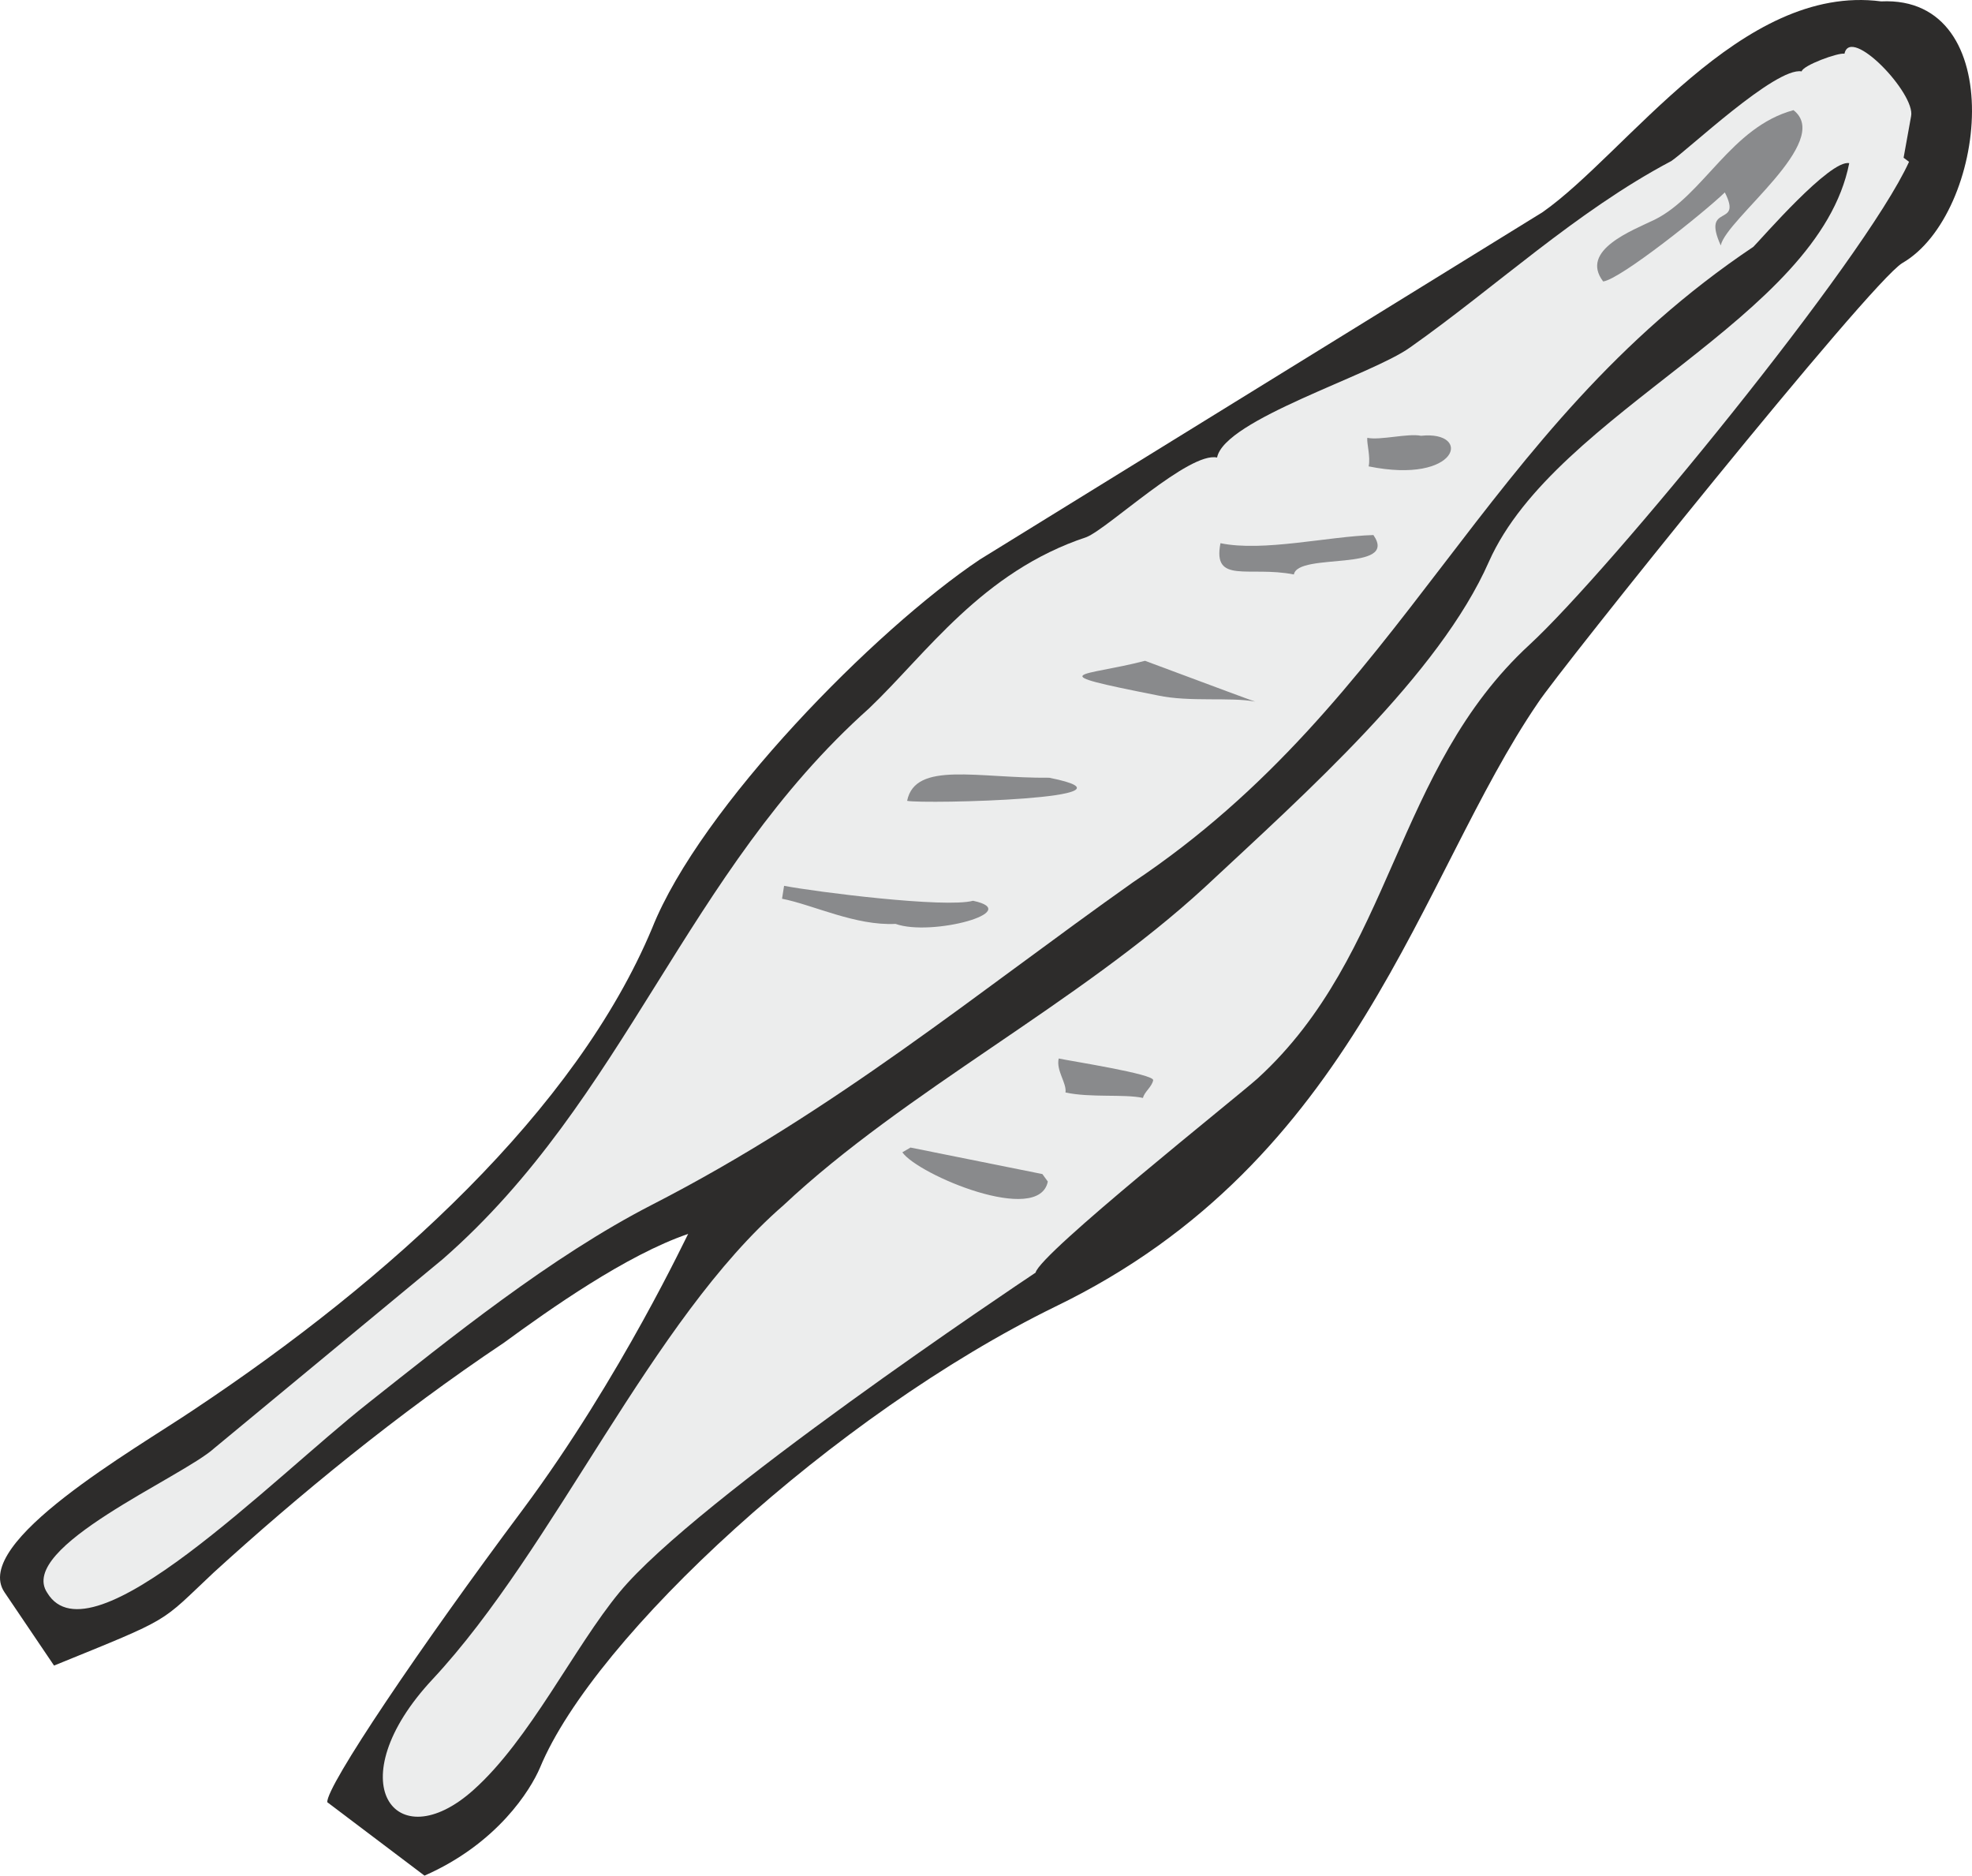
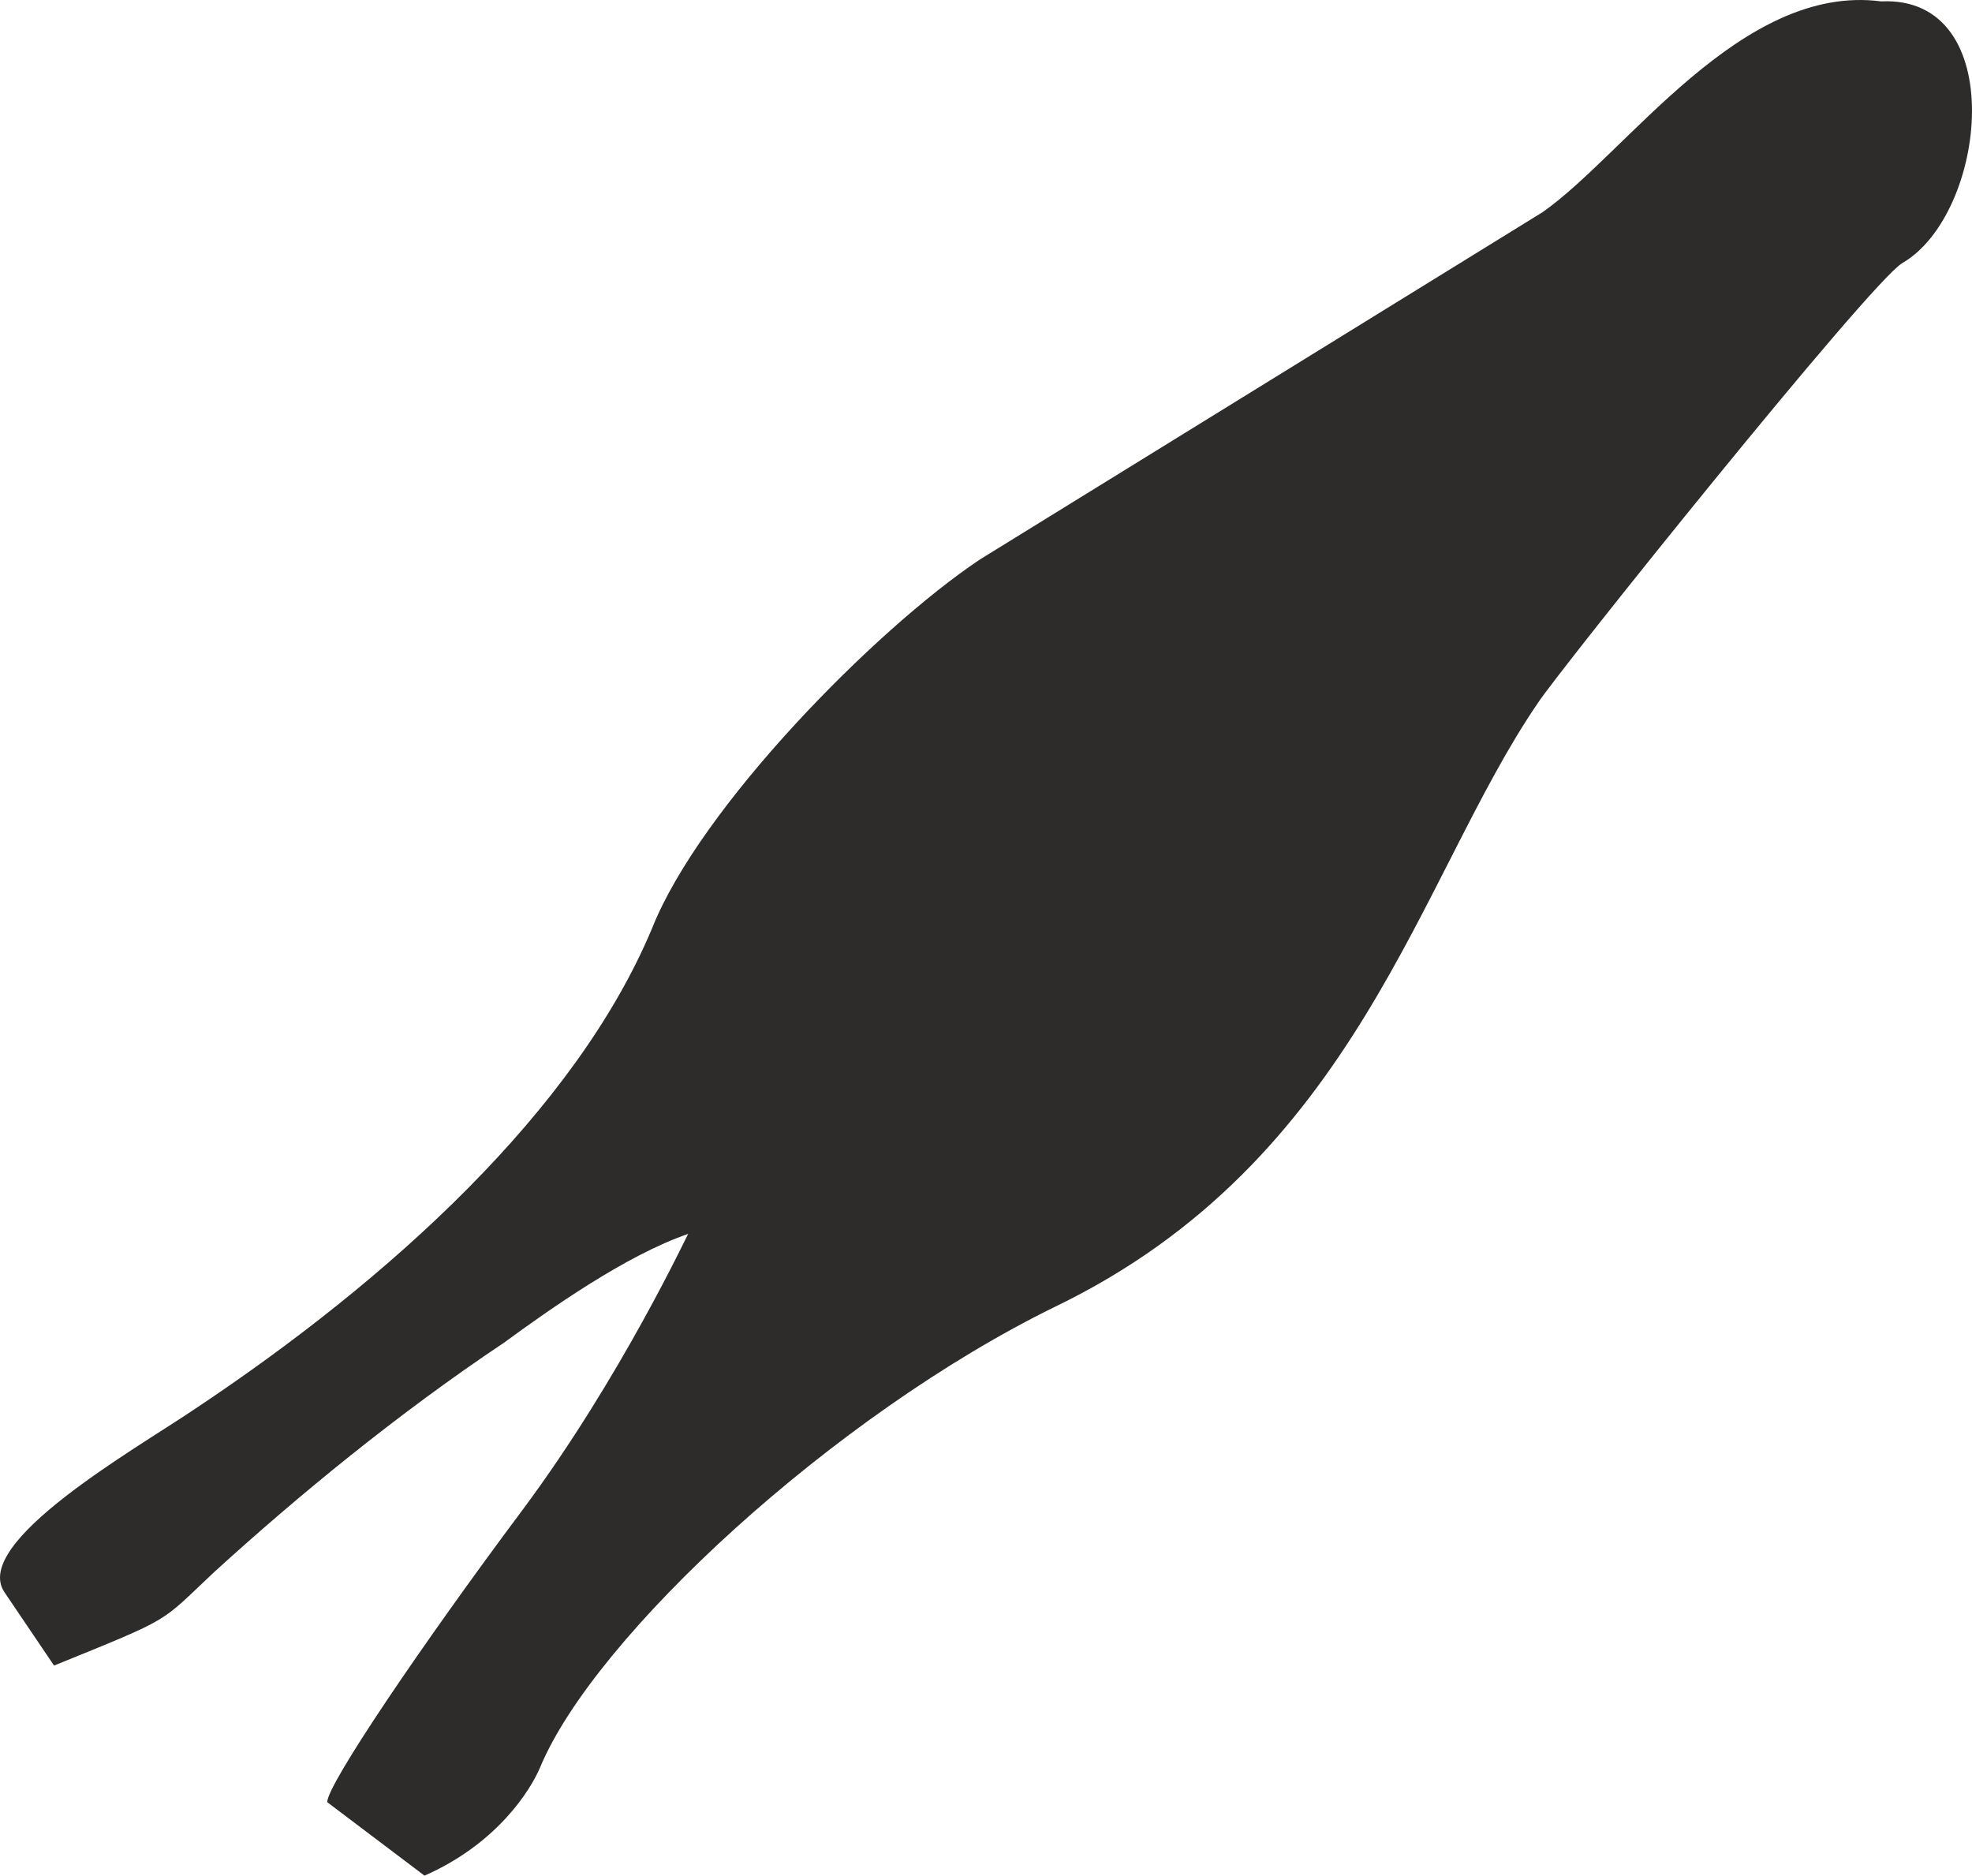
<svg xmlns="http://www.w3.org/2000/svg" width="278.509" height="264.867" viewBox="0 0 208.882 198.65">
  <path d="M261.782 420.8c-8.064 19.297-27.792 37.225-48.6 51.049-6.192 4.176-23.544 14.04-20.016 19.296l5.256 7.776c12.744-5.184 11.088-4.392 16.92-9.864 8.928-8.136 19.44-16.776 30.744-24.336 4.824-3.528 12.96-9.288 19.512-11.52 0-.144-7.056 15.12-17.496 29.16-10.872 14.544-20.88 29.376-20.736 31.032l10.296 7.776c7.704-3.384 11.232-9.072 12.24-11.448 5.76-13.896 31.176-37.368 54.576-48.816 32.04-15.48 38.52-45.504 51.12-63.936 2.088-3.24 35.136-44.496 38.592-46.584 9-5.184 11.448-28.368-2.232-27.72-14.832-1.944-26.928 16.056-35.856 22.32l-59.616 36.792c-11.088 7.416-29.592 26.208-34.704 39.024z" style="fill:#2d2c2b" transform="translate(-192.697 -322.519)" />
-   <path d="M302.39 457.305c-1.944 1.296-36 24.048-44.064 33.84-4.824 5.832-9.504 15.624-15.48 20.952-8.28 7.416-14.472-.864-4.32-11.736 12.96-13.896 23.112-38.016 37.152-50.184 12.96-12.168 31.176-21.312 44.64-33.696 10.656-9.936 24.84-22.536 30.096-34.488 7.128-15.984 34.92-25.704 38.16-42.192-2.016-.432-9.288 7.992-10.152 8.856-29.016 19.44-36.72 47.952-65.736 67.32-16.488 11.664-31.536 24.192-50.904 34.128-10.8 5.544-21.528 14.256-30.096 21.024-10.224 8.064-29.376 27.72-33.984 20.088-3.24-4.824 14.328-12.24 17.712-15.336l24.192-20.016c19.44-16.992 25.632-40.896 45.144-58.32 6.048-5.76 11.952-14.472 23.04-18.144 2.304-.936 10.872-9.072 13.824-8.424.792-4.032 16.344-8.712 20.448-11.664 9-6.336 17.568-14.4 27.648-19.728 1.656-1.08 11.088-10.008 13.824-9.504.144-.648 3.888-2.016 4.536-1.872.648-3.024 7.56 4.248 7.056 6.624l-.792 4.392.576.432c-4.752 10.44-31.752 43.344-40.176 51.12-14.4 13.248-14.4 32.76-28.8 45.936-2.232 2.016-23.112 18.576-23.544 20.592z" style="fill:#eceded" transform="translate(-192.697 -322.519)" />
-   <path d="M343.214 368.673c-1.368-.288-4.32.504-5.688.216-.072.576.36 2.016.144 3.024 9.576 1.944 11.016-3.816 5.544-3.24zm-21.24 11.376c-.864 4.392 3.024 2.376 7.776 3.312.432-2.376 11.16-.216 8.424-4.176-4.824.144-11.664 1.8-16.2.864zm-7.992 12.456c-6.624 1.728-11.376 1.152 1.368 3.672 3.384.72 7.632.144 10.296.648-.072 0-3.744-1.368-11.664-4.32zm-10.152 12.384c-7.56.072-14.184-1.8-15.048 2.448 1.8.36 26.28-.216 15.048-2.448zm-8.064 13.031c-2.952.793-16.632-.935-20.016-1.583l-.216 1.368c3.312.648 7.776 2.88 12.024 2.664 3.816 1.368 13.68-1.296 8.208-2.448zm79.632-75.023c1.944 3.816-2.52 1.008-.432 5.616.576-2.808 11.952-11.016 7.704-14.328-6.624 1.8-9.504 9-14.688 11.592-2.376 1.152-7.992 3.24-5.472 6.552 1.8-.216 10.656-7.272 12.888-9.432zm-60.552 94.032c.144-.648-8.64-2.016-10.008-2.304-.288 1.296.864 2.592.72 3.6 2.664.576 6.192.144 8.208.576.144-.648.936-1.152 1.08-1.872zm-11.16 10.728-.576-.792-13.968-2.808-.864.504c1.656 2.376 14.472 7.776 15.408 3.096z" style="fill:#898a8c" transform="translate(-192.697 -322.519)" />
</svg>